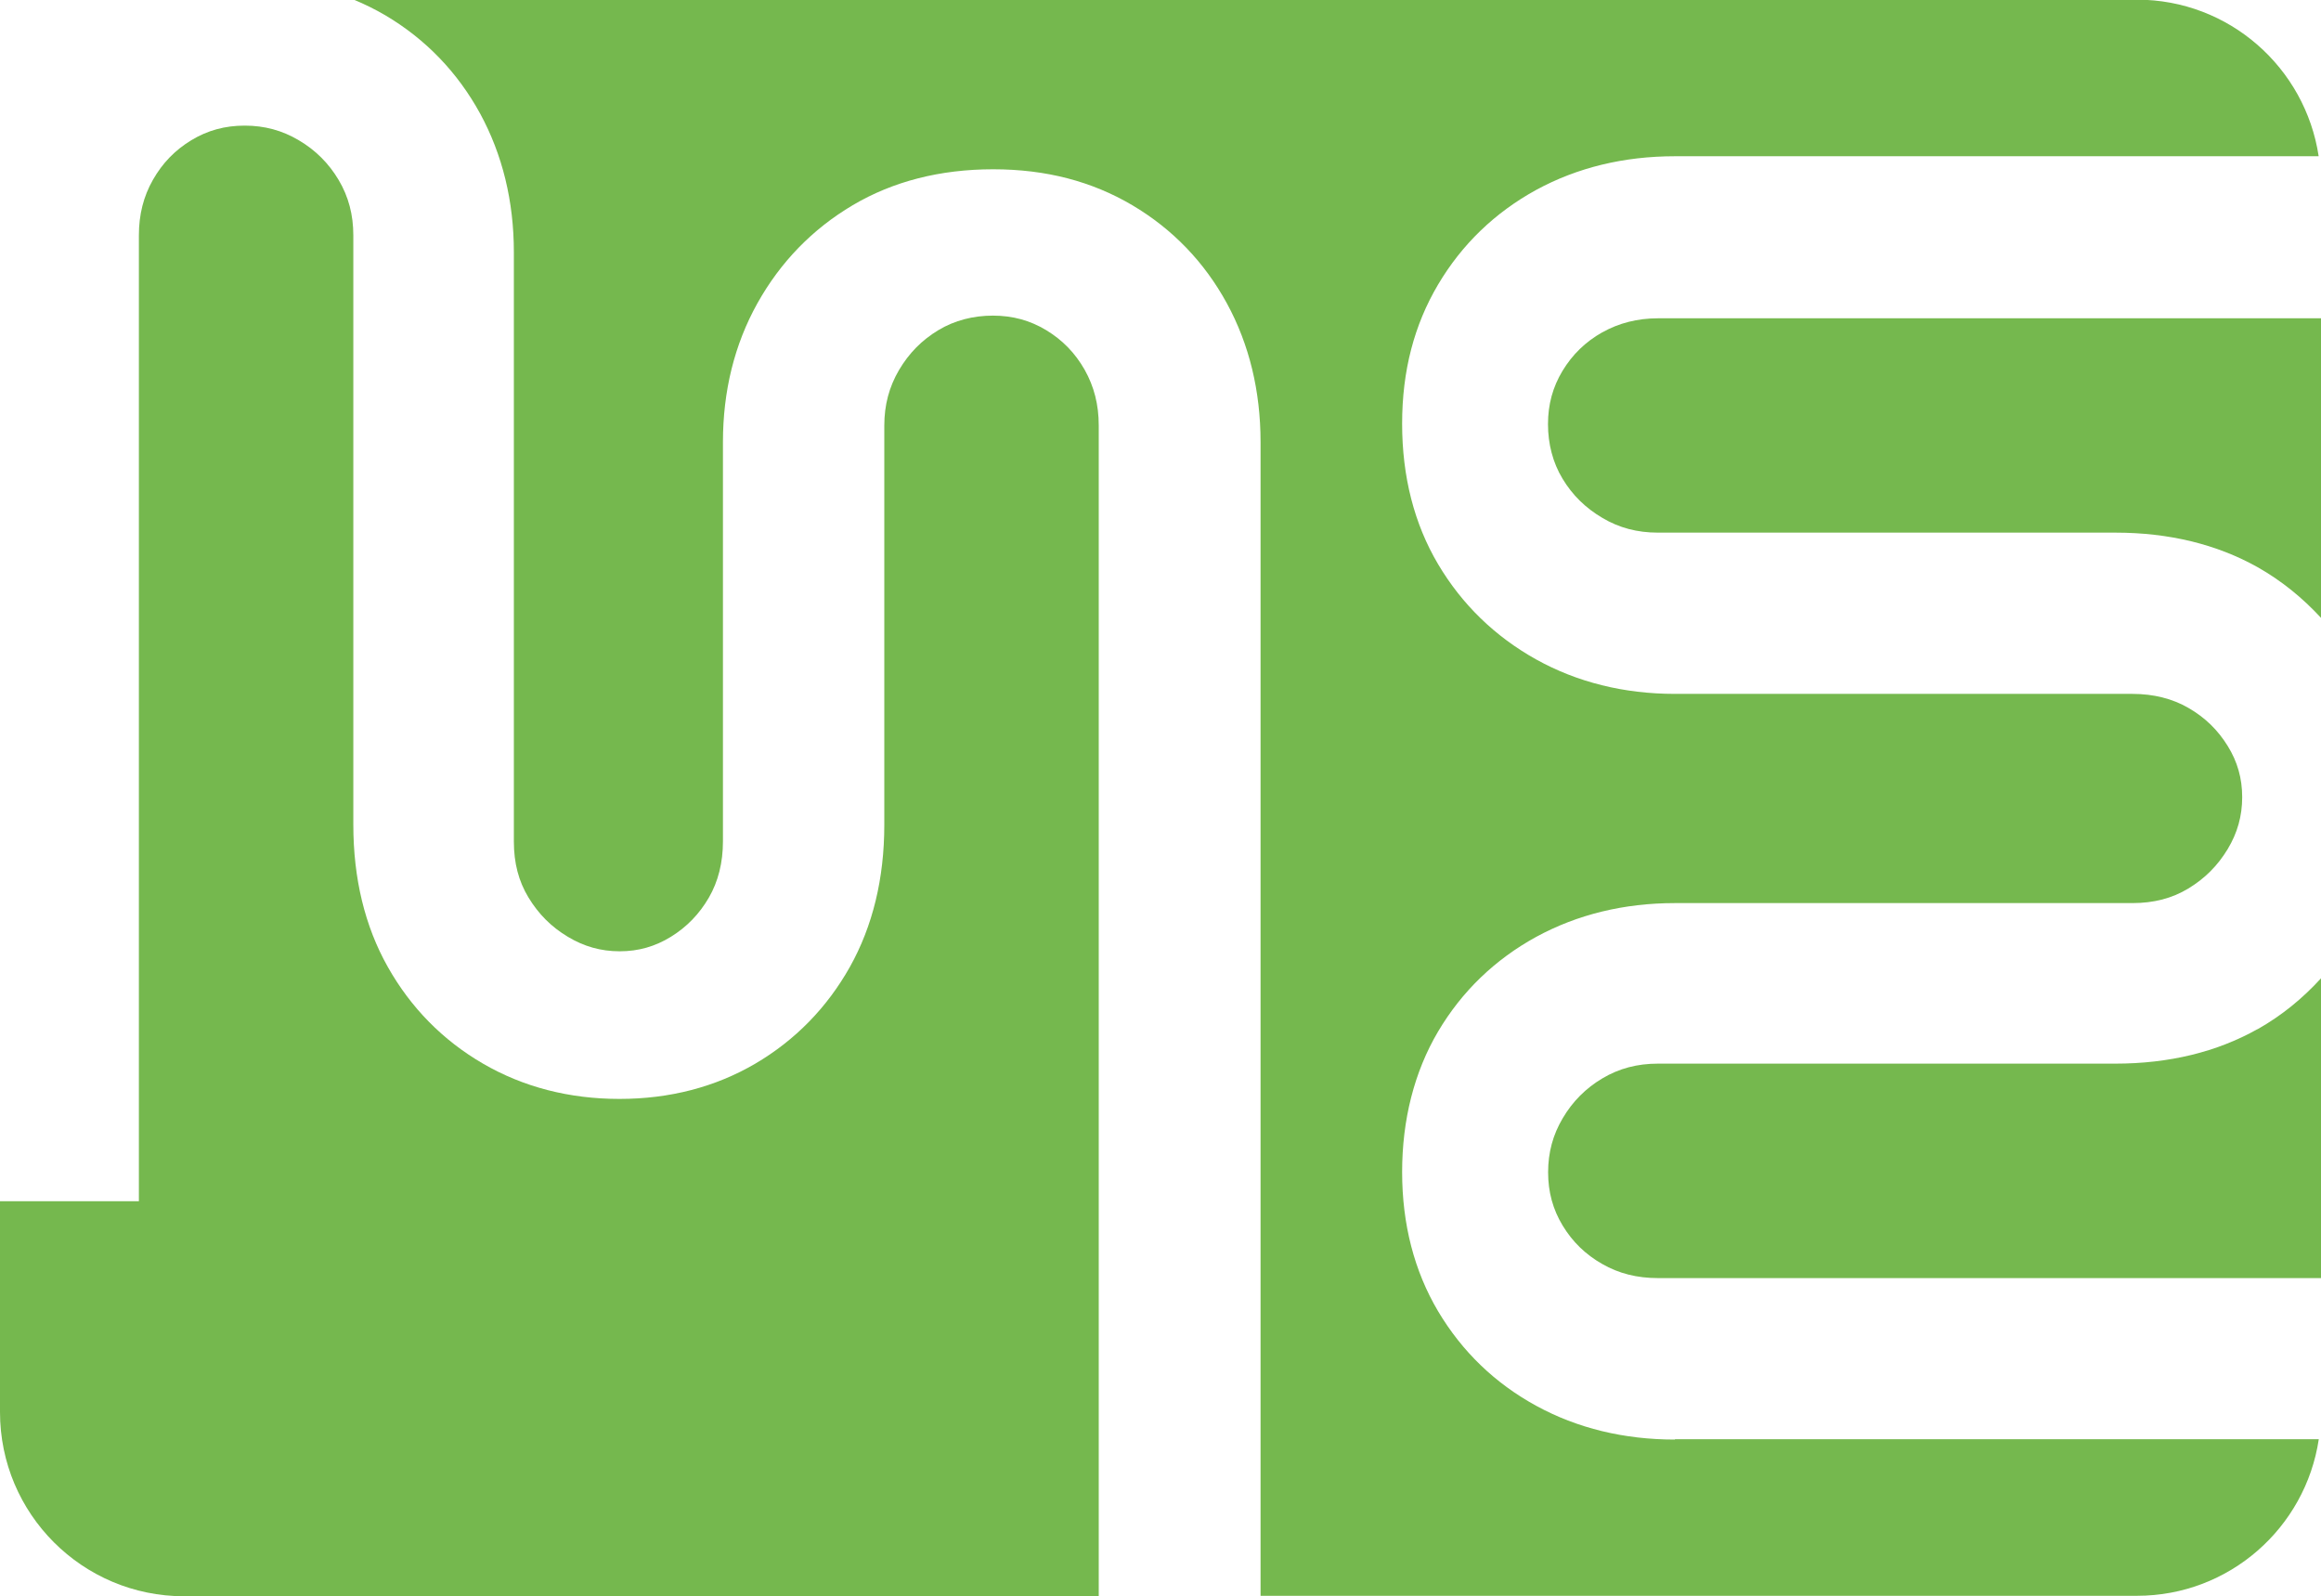
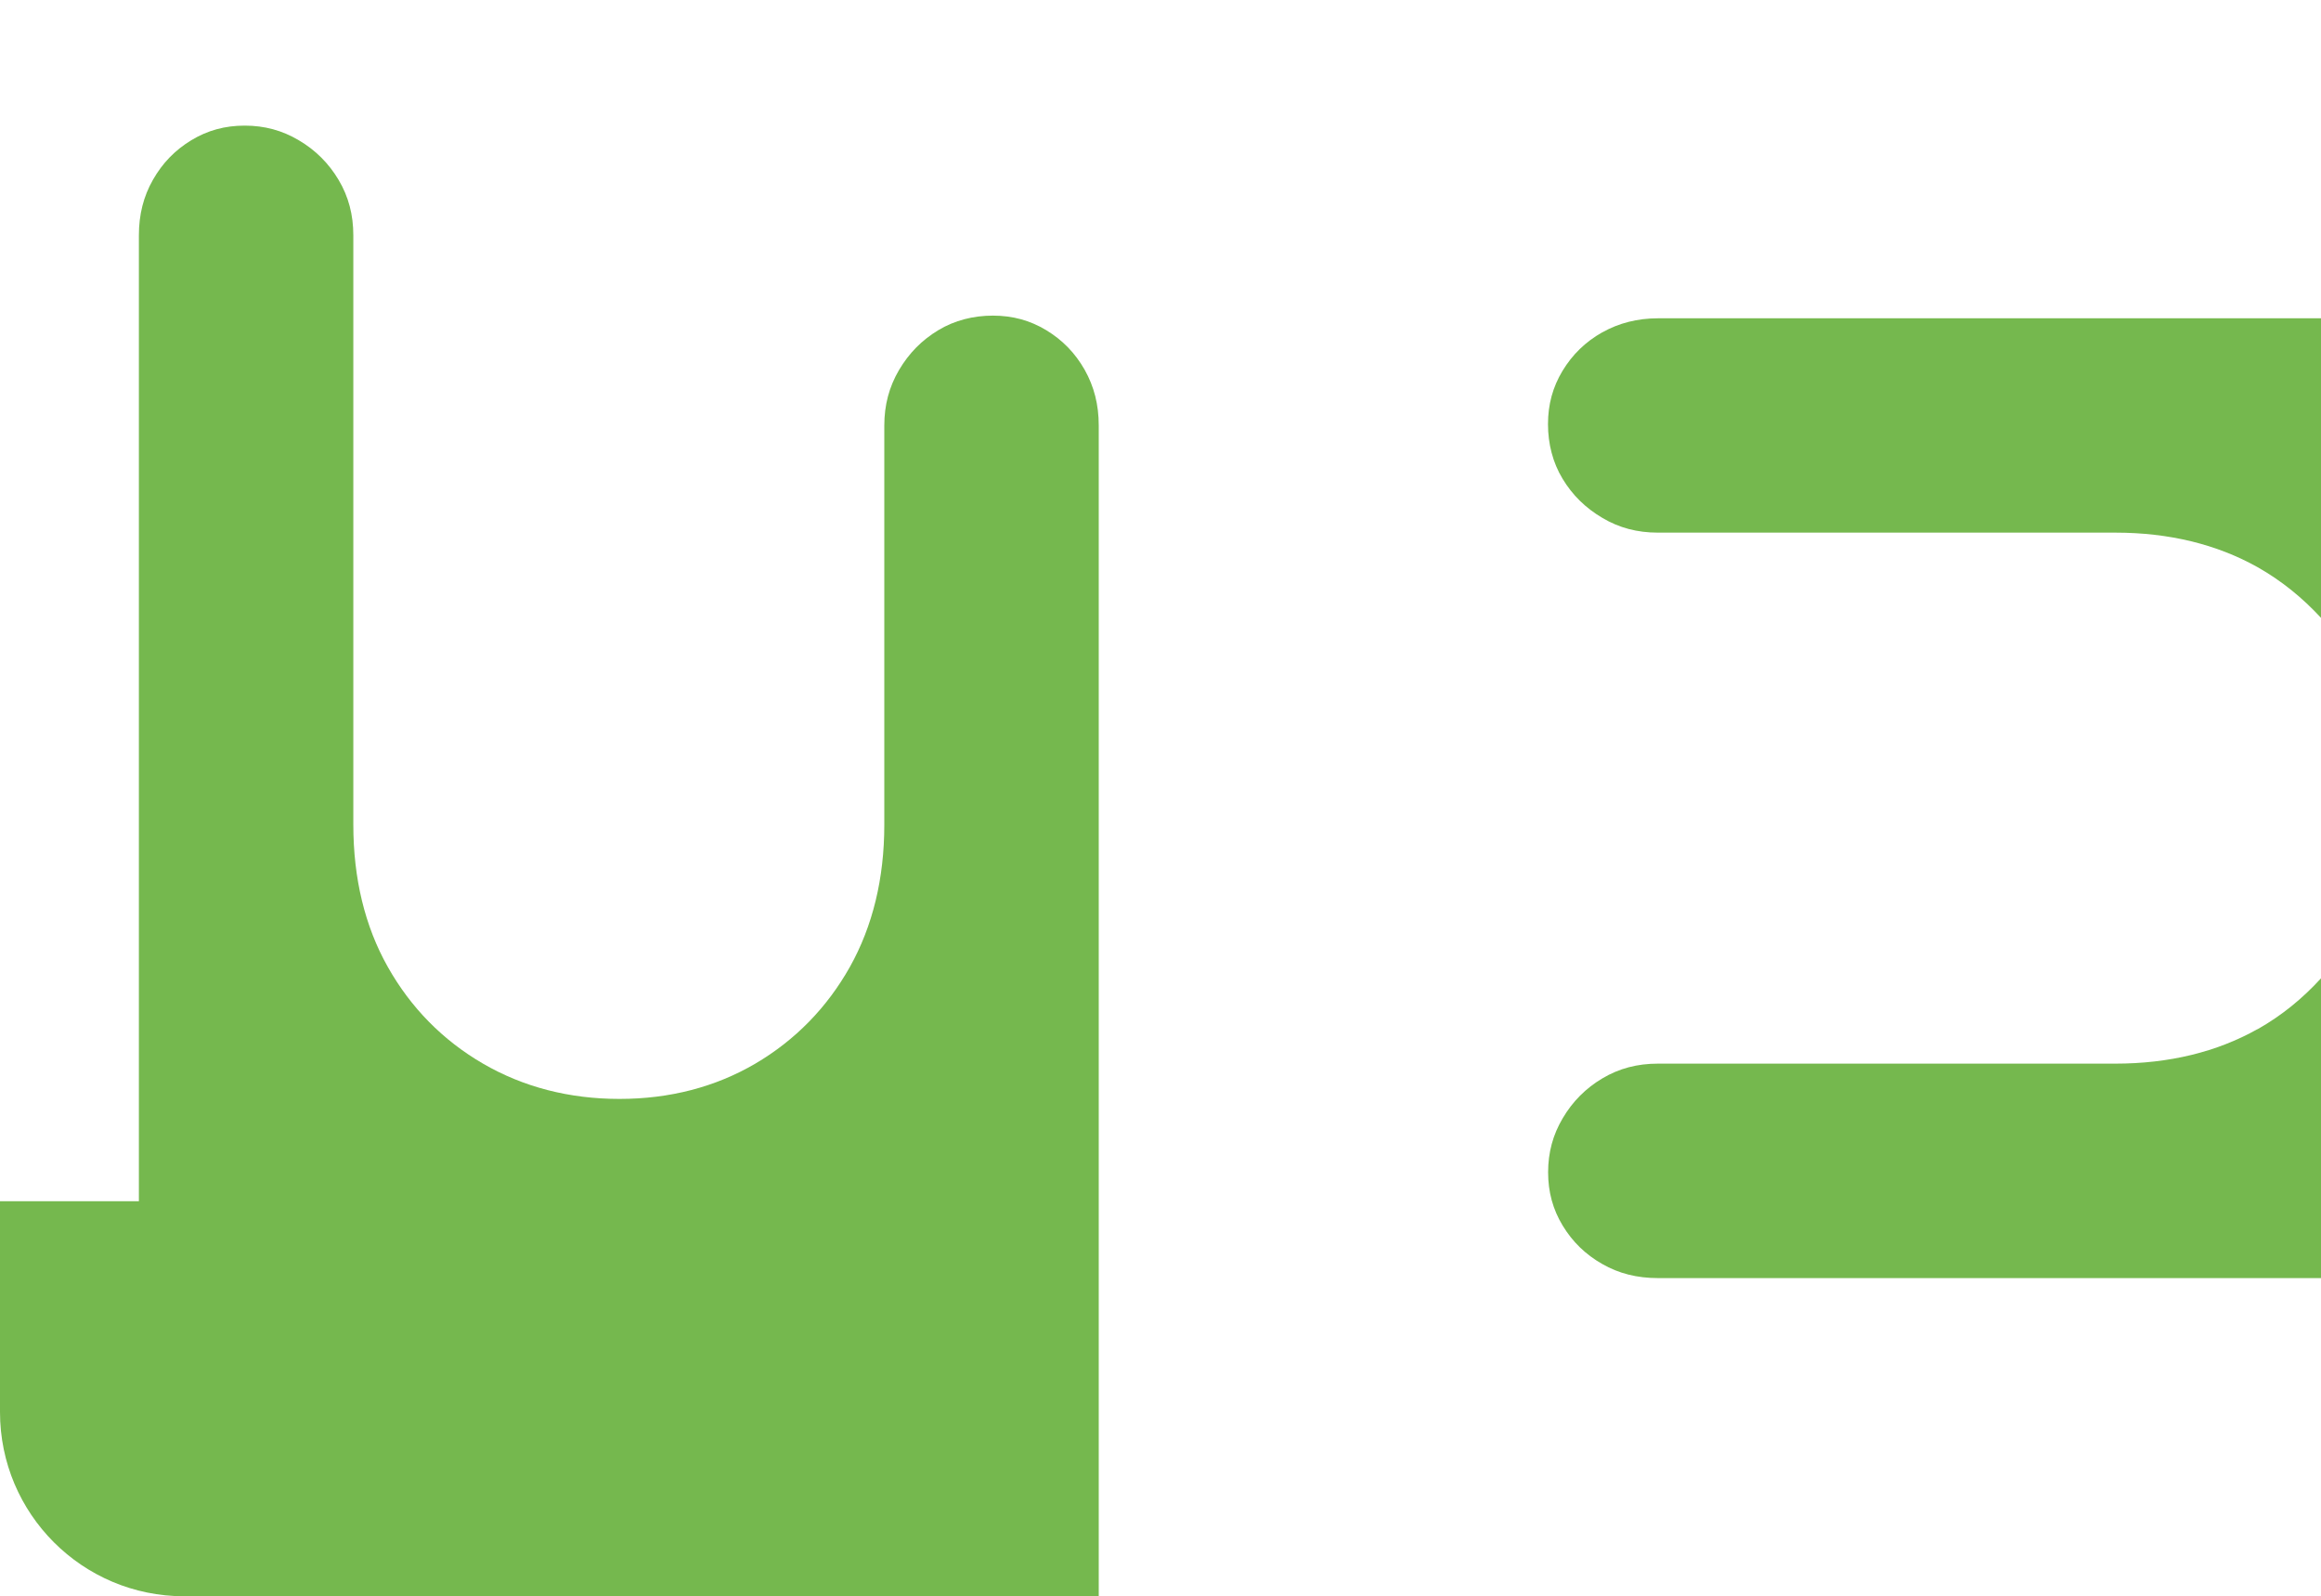
<svg xmlns="http://www.w3.org/2000/svg" viewBox="0 0 199.37 137.11">
  <defs>
    <style>      .cls-1 {        fill: #75b84e;      }    </style>
  </defs>
  <g>
    <g id="Laag_1">
      <g>
        <path class="cls-1" d="M137.62,28.55c-1.44.82-2.55,1.9-3.4,3.3-.84,1.39-1.25,2.89-1.25,4.58s.41,3.3,1.25,4.69c.85,1.41,1.97,2.51,3.43,3.37,1.43.85,2.99,1.26,4.76,1.26h39.29c4.61,0,8.71,1,12.21,2.96,2.09,1.18,3.89,2.66,5.46,4.36v-25.73h-56.96c-1.75,0-3.36.41-4.78,1.21" />
        <path class="cls-1" d="M193.91,88.4c-3.49,1.96-7.59,2.96-12.21,2.96h-39.29c-1.77,0-3.33.41-4.76,1.26-1.42.84-2.57,1.99-3.41,3.42-.85,1.43-1.26,2.95-1.26,4.65s.41,3.19,1.25,4.58c.85,1.4,1.96,2.48,3.4,3.3,1.43.82,3,1.21,4.78,1.21h56.96v-25.75c-1.57,1.72-3.37,3.2-5.46,4.38" />
        <path class="cls-1" d="M94.38,36.54c0-1.78-.4-3.34-1.21-4.78-.82-1.44-1.9-2.55-3.3-3.4-1.39-.84-2.89-1.25-4.58-1.25s-3.3.41-4.69,1.25c-1.41.85-2.52,1.97-3.38,3.43-.84,1.43-1.26,2.99-1.26,4.76v34.3c0,4.61-1,8.71-2.96,12.21-1.97,3.5-4.7,6.29-8.12,8.3-3.43,2.01-7.35,3.03-11.67,3.03s-8.26-1.02-11.72-3.03c-3.46-2.01-6.21-4.81-8.18-8.31-1.97-3.49-2.96-7.6-2.96-12.21V20.22c0-1.77-.41-3.33-1.26-4.76-.84-1.42-1.99-2.57-3.42-3.41-1.43-.85-2.95-1.26-4.65-1.26s-3.19.41-4.58,1.25c-1.4.85-2.48,1.96-3.3,3.4-.82,1.44-1.21,3-1.21,4.78v82.96H0v18.11c0,8.74,7.08,15.82,15.82,15.82h78.56V36.54Z" />
-         <path class="cls-1" d="M143.87,123.65c-4.37,0-8.38-.97-11.91-2.9-3.54-1.93-6.37-4.66-8.43-8.12-2.05-3.46-3.09-7.48-3.09-11.96s1.04-8.6,3.09-12.07c2.05-3.46,4.89-6.19,8.43-8.13,3.53-1.92,7.53-2.9,11.91-2.9h39.3c1.84,0,3.41-.41,4.8-1.25,1.42-.86,2.52-1.96,3.38-3.38.84-1.39,1.25-2.85,1.25-4.47s-.41-3.05-1.24-4.39c-.85-1.38-1.95-2.45-3.37-3.27-1.38-.8-3-1.21-4.82-1.21h-39.3c-4.38,0-8.39-1-11.92-2.96-3.53-1.97-6.37-4.72-8.42-8.18-2.05-3.46-3.09-7.52-3.09-12.07s1.04-8.49,3.09-11.95c2.05-3.46,4.89-6.19,8.43-8.13,3.53-1.92,7.53-2.89,11.91-2.89h55.3c-1.15-7.61-7.69-13.45-15.62-13.45H30.39c.94.39,1.85.84,2.72,1.35,3.46,2.05,6.19,4.89,8.13,8.43,1.92,3.53,2.9,7.53,2.9,11.91v50.62c0,1.85.41,3.41,1.25,4.8.86,1.42,1.96,2.53,3.38,3.38,1.39.84,2.85,1.25,4.46,1.25s3.04-.41,4.39-1.24c1.38-.85,2.45-1.96,3.27-3.37.8-1.38,1.21-3,1.21-4.83v-34.3c0-4.38.99-8.39,2.96-11.92,1.97-3.53,4.72-6.37,8.18-8.42,3.46-2.05,7.52-3.09,12.07-3.09s8.49,1.04,11.96,3.09c3.46,2.05,6.19,4.89,8.12,8.43,1.92,3.52,2.89,7.53,2.89,11.91v99.1h75.28c7.93,0,14.48-5.84,15.62-13.45h-55.3Z" />
      </g>
    </g>
  </g>
</svg>